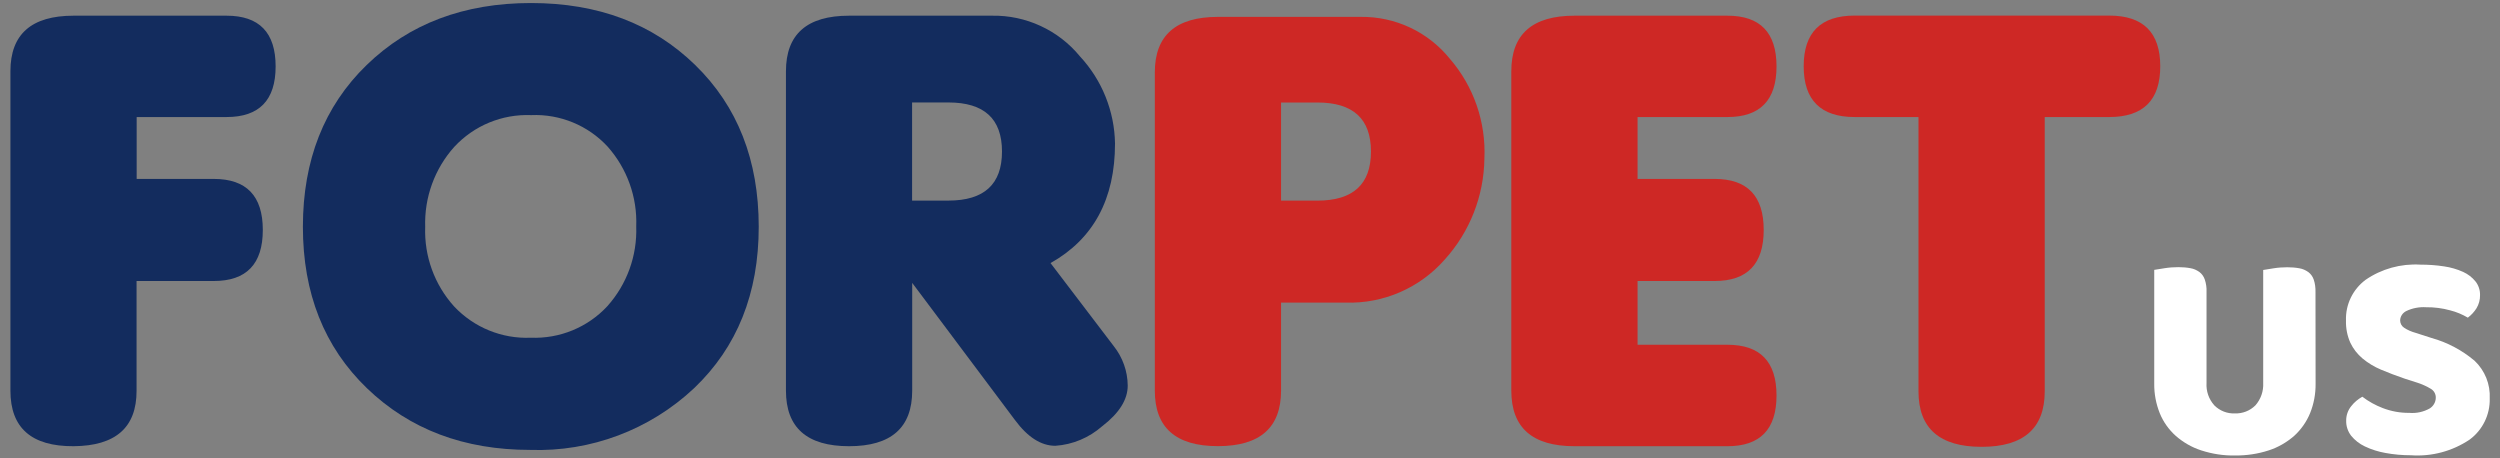
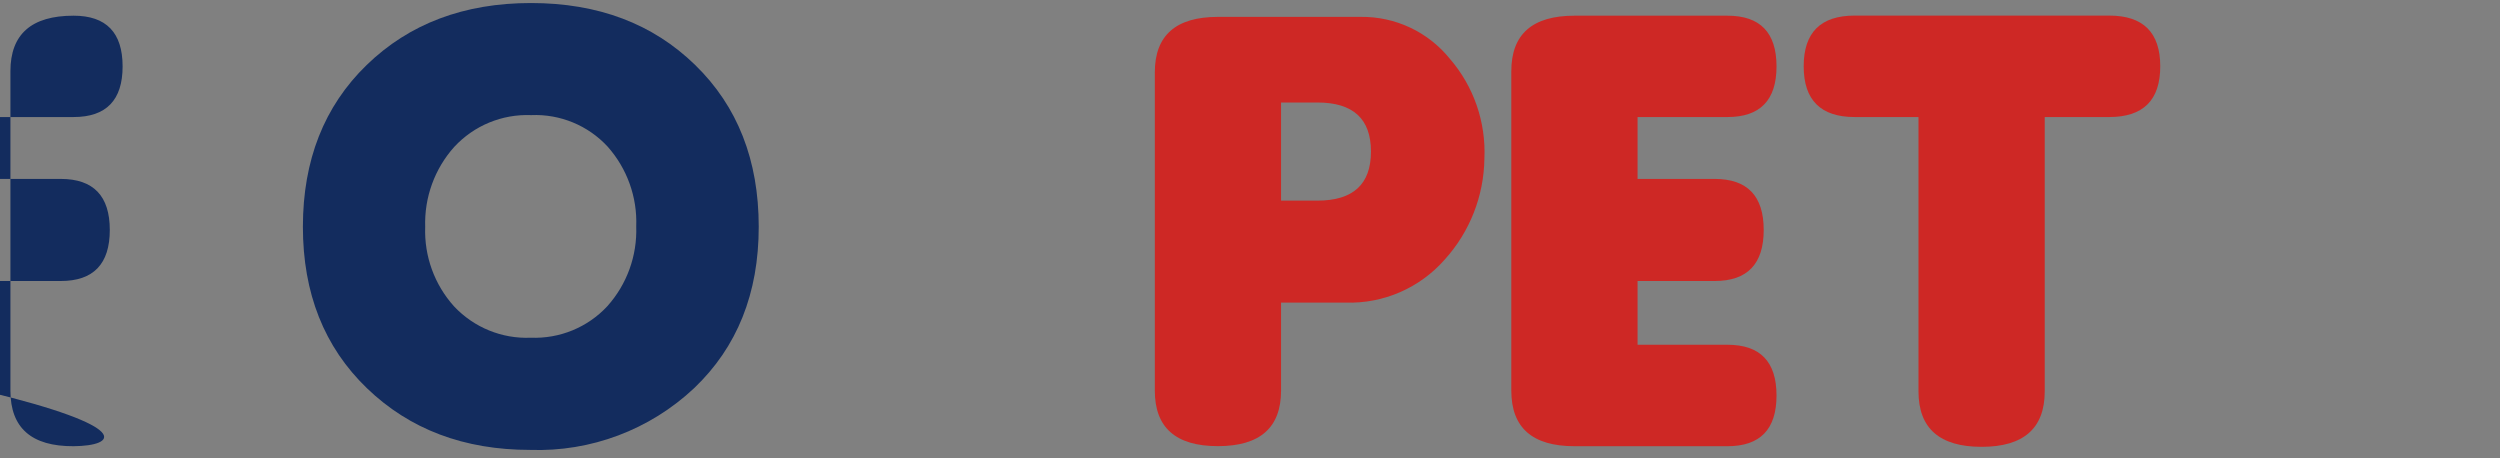
<svg xmlns="http://www.w3.org/2000/svg" version="1.1" id="Livello_1" x="0px" y="0px" width="240px" height="44px" viewBox="0 0 240 44" xml:space="preserve">
  <rect x="0" y="0" width="240" height="44" fill="#808080" stroke="none" />
  <g id="Raggruppa_42" transform="translate(0 -119.859)">
    <g id="Raggruppa_34" transform="translate(0 1.135)">
-       <path id="Tracciato_1217" fill="#132C5E" d="M7.06,161.56C3.02,161.58,1,159.8,1,156.23v-30.67c0-3.55,2.02-5.33,6.06-5.33h14.69 c3.14,0,4.71,1.62,4.71,4.87c0,3.24-1.57,4.86-4.71,4.86h-8.63v5.94h7.4c3.14,0,4.71,1.63,4.71,4.9s-1.57,4.9-4.71,4.9h-7.41 v10.53C13.12,159.76,11.1,161.53,7.06,161.56" />
+       <path id="Tracciato_1217" fill="#132C5E" d="M7.06,161.56C3.02,161.58,1,159.8,1,156.23v-30.67c0-3.55,2.02-5.33,6.06-5.33c3.14,0,4.71,1.62,4.71,4.87c0,3.24-1.57,4.86-4.71,4.86h-8.63v5.94h7.4c3.14,0,4.71,1.63,4.71,4.9s-1.57,4.9-4.71,4.9h-7.41 v10.53C13.12,159.76,11.1,161.53,7.06,161.56" />
    </g>
    <g id="Raggruppa_35" transform="translate(26.028 0)">
      <path id="Tracciato_1218" fill="#132C5E" d="M46.81,141.63c0,6.39-2.07,11.56-6.21,15.5c-4.25,3.99-9.91,6.12-15.73,5.92 c-6.35,0-11.57-1.97-15.67-5.92s-6.15-9.12-6.15-15.5c0-6.39,2.04-11.57,6.12-15.53s9.34-5.95,15.78-5.95 c6.44,0,11.69,1.98,15.76,5.95C44.78,130.06,46.81,135.24,46.81,141.63 M32.31,133.94c-1.88-2.04-4.57-3.15-7.35-3.03 c-2.79-0.11-5.48,1-7.38,3.05c-1.89,2.11-2.88,4.86-2.79,7.68c-0.1,2.81,0.89,5.55,2.78,7.64c1.9,2.02,4.59,3.12,7.36,3 c2.77,0.11,5.46-0.99,7.35-3.03c1.88-2.1,2.87-4.84,2.77-7.66C35.16,138.78,34.17,136.04,32.31,133.94" />
    </g>
    <g id="Raggruppa_36" transform="translate(69.031 1.135)">
-       <path id="Tracciato_1219" fill="#132C5E" d="M31.82,143.98l6.06,7.96c0.86,1.08,1.34,2.42,1.35,3.8c0,1.35-0.82,2.65-2.45,3.9 c-1.25,1.1-2.83,1.77-4.5,1.88c-1.37,0-2.66-0.83-3.88-2.48l-9.86-13.16v10.35c0,3.55-2.02,5.33-6.06,5.33s-6.06-1.78-6.06-5.33 v-30.67c0-3.55,2.02-5.33,6.06-5.33h13.71c3.26-0.06,6.38,1.38,8.45,3.9c2.12,2.28,3.32,5.26,3.37,8.37 C38.01,137.83,35.95,141.66,31.82,143.98 M18.53,128.55v9.43h3.49c3.43,0,5.14-1.57,5.14-4.71s-1.71-4.71-5.14-4.71H18.53z" />
-     </g>
+       </g>
    <g id="Raggruppa_37" transform="translate(101.872 1.249)">
      <path id="Tracciato_1220" fill="#CE2825" d="M21.11,147.66v8.45c0,3.55-2.02,5.33-6.06,5.33c-4.04,0-6.06-1.77-6.06-5.33v-30.55 c0-3.55,2.02-5.33,6.06-5.33h13.71c3.32-0.04,6.47,1.44,8.56,4.03c2.29,2.65,3.47,6.08,3.31,9.58c-0.05,3.59-1.4,7.03-3.81,9.69 c-2.4,2.73-5.89,4.25-9.52,4.13H21.11z M21.11,128.44v9.43h3.49c3.43,0,5.14-1.57,5.14-4.71c0-3.14-1.71-4.71-5.14-4.71H21.11z" />
    </g>
    <g id="Raggruppa_38" transform="translate(133.606 1.135)">
      <path id="Tracciato_1221" fill="#CE2825" d="M17.54,161.56c-4.04,0-6.06-1.78-6.06-5.33v-30.67c0-3.55,2.02-5.33,6.06-5.33h14.69 c3.14,0,4.71,1.62,4.71,4.87c0,3.24-1.57,4.86-4.71,4.86H23.6v5.94h7.4c3.14,0,4.71,1.63,4.71,4.9s-1.57,4.9-4.71,4.9H23.6v6.12 h8.63c3.14,0,4.71,1.62,4.71,4.87s-1.57,4.87-4.71,4.87H17.54z" />
    </g>
    <g id="Raggruppa_39" transform="translate(159.634 1.135)">
      <path id="Tracciato_1222" fill="#CE2825" d="M36.66,129.96v26.33c0,3.55-2.02,5.33-6.06,5.33s-6.06-1.78-6.06-5.33v-26.33h-6.12 c-3.26,0-4.9-1.62-4.9-4.87s1.63-4.87,4.9-4.87h24.43c3.26,0,4.9,1.62,4.9,4.87s-1.63,4.87-4.9,4.87H36.66z" />
    </g>
    <g id="Raggruppa_40" transform="translate(190.857 23.516)">
-       <path id="Tracciato_1223" fill="#FFFFFF" d="M31.44,133.19c0.01,0.97-0.17,1.93-0.53,2.82c-0.34,0.83-0.87,1.58-1.53,2.18 c-0.71,0.62-1.54,1.1-2.44,1.39c-1.04,0.34-2.14,0.5-3.24,0.49c-1.1,0.02-2.19-0.15-3.24-0.49c-0.9-0.29-1.73-0.77-2.44-1.39 c-0.67-0.6-1.2-1.34-1.54-2.18c-0.36-0.9-0.54-1.86-0.53-2.82v-10.94c0.21-0.04,0.54-0.09,1-0.16c0.44-0.07,0.88-0.1,1.32-0.1 c0.39,0,0.78,0.03,1.16,0.1c0.31,0.05,0.59,0.18,0.85,0.36c0.24,0.18,0.42,0.43,0.52,0.72c0.13,0.39,0.19,0.79,0.17,1.2v8.74 c-0.05,0.79,0.22,1.56,0.75,2.15c0.52,0.52,1.23,0.8,1.96,0.77c0.74,0.03,1.46-0.25,1.98-0.77c0.52-0.59,0.79-1.36,0.75-2.15 v-10.85c0.21-0.04,0.54-0.09,1-0.16c0.44-0.07,0.88-0.1,1.32-0.1c0.39,0,0.78,0.03,1.16,0.1c0.31,0.05,0.59,0.18,0.85,0.36 c0.24,0.18,0.42,0.43,0.52,0.72c0.13,0.39,0.18,0.79,0.17,1.2L31.44,133.19z" />
-     </g>
+       </g>
    <g id="Raggruppa_41" transform="translate(207.914 23.304)">
-       <path id="Tracciato_1224" fill="#FFFFFF" d="M22.95,132.91c-0.84-0.29-1.61-0.58-2.29-0.87c-0.64-0.27-1.24-0.63-1.78-1.08 c-0.49-0.41-0.89-0.93-1.16-1.5c-0.3-0.67-0.44-1.4-0.42-2.14c-0.05-1.53,0.65-2.98,1.88-3.9c1.54-1.06,3.39-1.57,5.26-1.46 c0.77,0,1.53,0.05,2.29,0.17c0.63,0.09,1.24,0.27,1.82,0.53c0.46,0.21,0.87,0.52,1.19,0.92c0.29,0.37,0.44,0.83,0.43,1.3 c0.01,0.45-0.11,0.89-0.34,1.27c-0.22,0.35-0.5,0.65-0.83,0.9c-0.53-0.31-1.09-0.55-1.69-0.7c-0.76-0.21-1.54-0.31-2.32-0.3 c-0.65-0.04-1.3,0.08-1.89,0.36c-0.35,0.17-0.59,0.51-0.6,0.9c0,0.28,0.14,0.55,0.37,0.7c0.34,0.23,0.72,0.39,1.12,0.5l1.52,0.49 c1.52,0.42,2.93,1.17,4.14,2.19c0.99,0.94,1.52,2.26,1.45,3.62c0.04,1.55-0.68,3.02-1.92,3.94c-1.66,1.12-3.65,1.65-5.64,1.51 c-0.82,0-1.64-0.07-2.45-0.22c-0.68-0.12-1.35-0.33-1.98-0.63c-0.51-0.24-0.96-0.59-1.32-1.03c-0.31-0.41-0.48-0.91-0.47-1.42 c-0.01-0.52,0.16-1.02,0.49-1.42c0.29-0.37,0.65-0.67,1.06-0.9c0.6,0.46,1.26,0.82,1.96,1.09c0.81,0.31,1.67,0.47,2.54,0.46 c0.69,0.06,1.38-0.09,1.98-0.43c0.34-0.22,0.56-0.59,0.57-1c0.02-0.35-0.16-0.69-0.46-0.87c-0.41-0.25-0.84-0.44-1.29-0.59 L22.95,132.91z" />
-     </g>
+       </g>
  </g>
</svg>